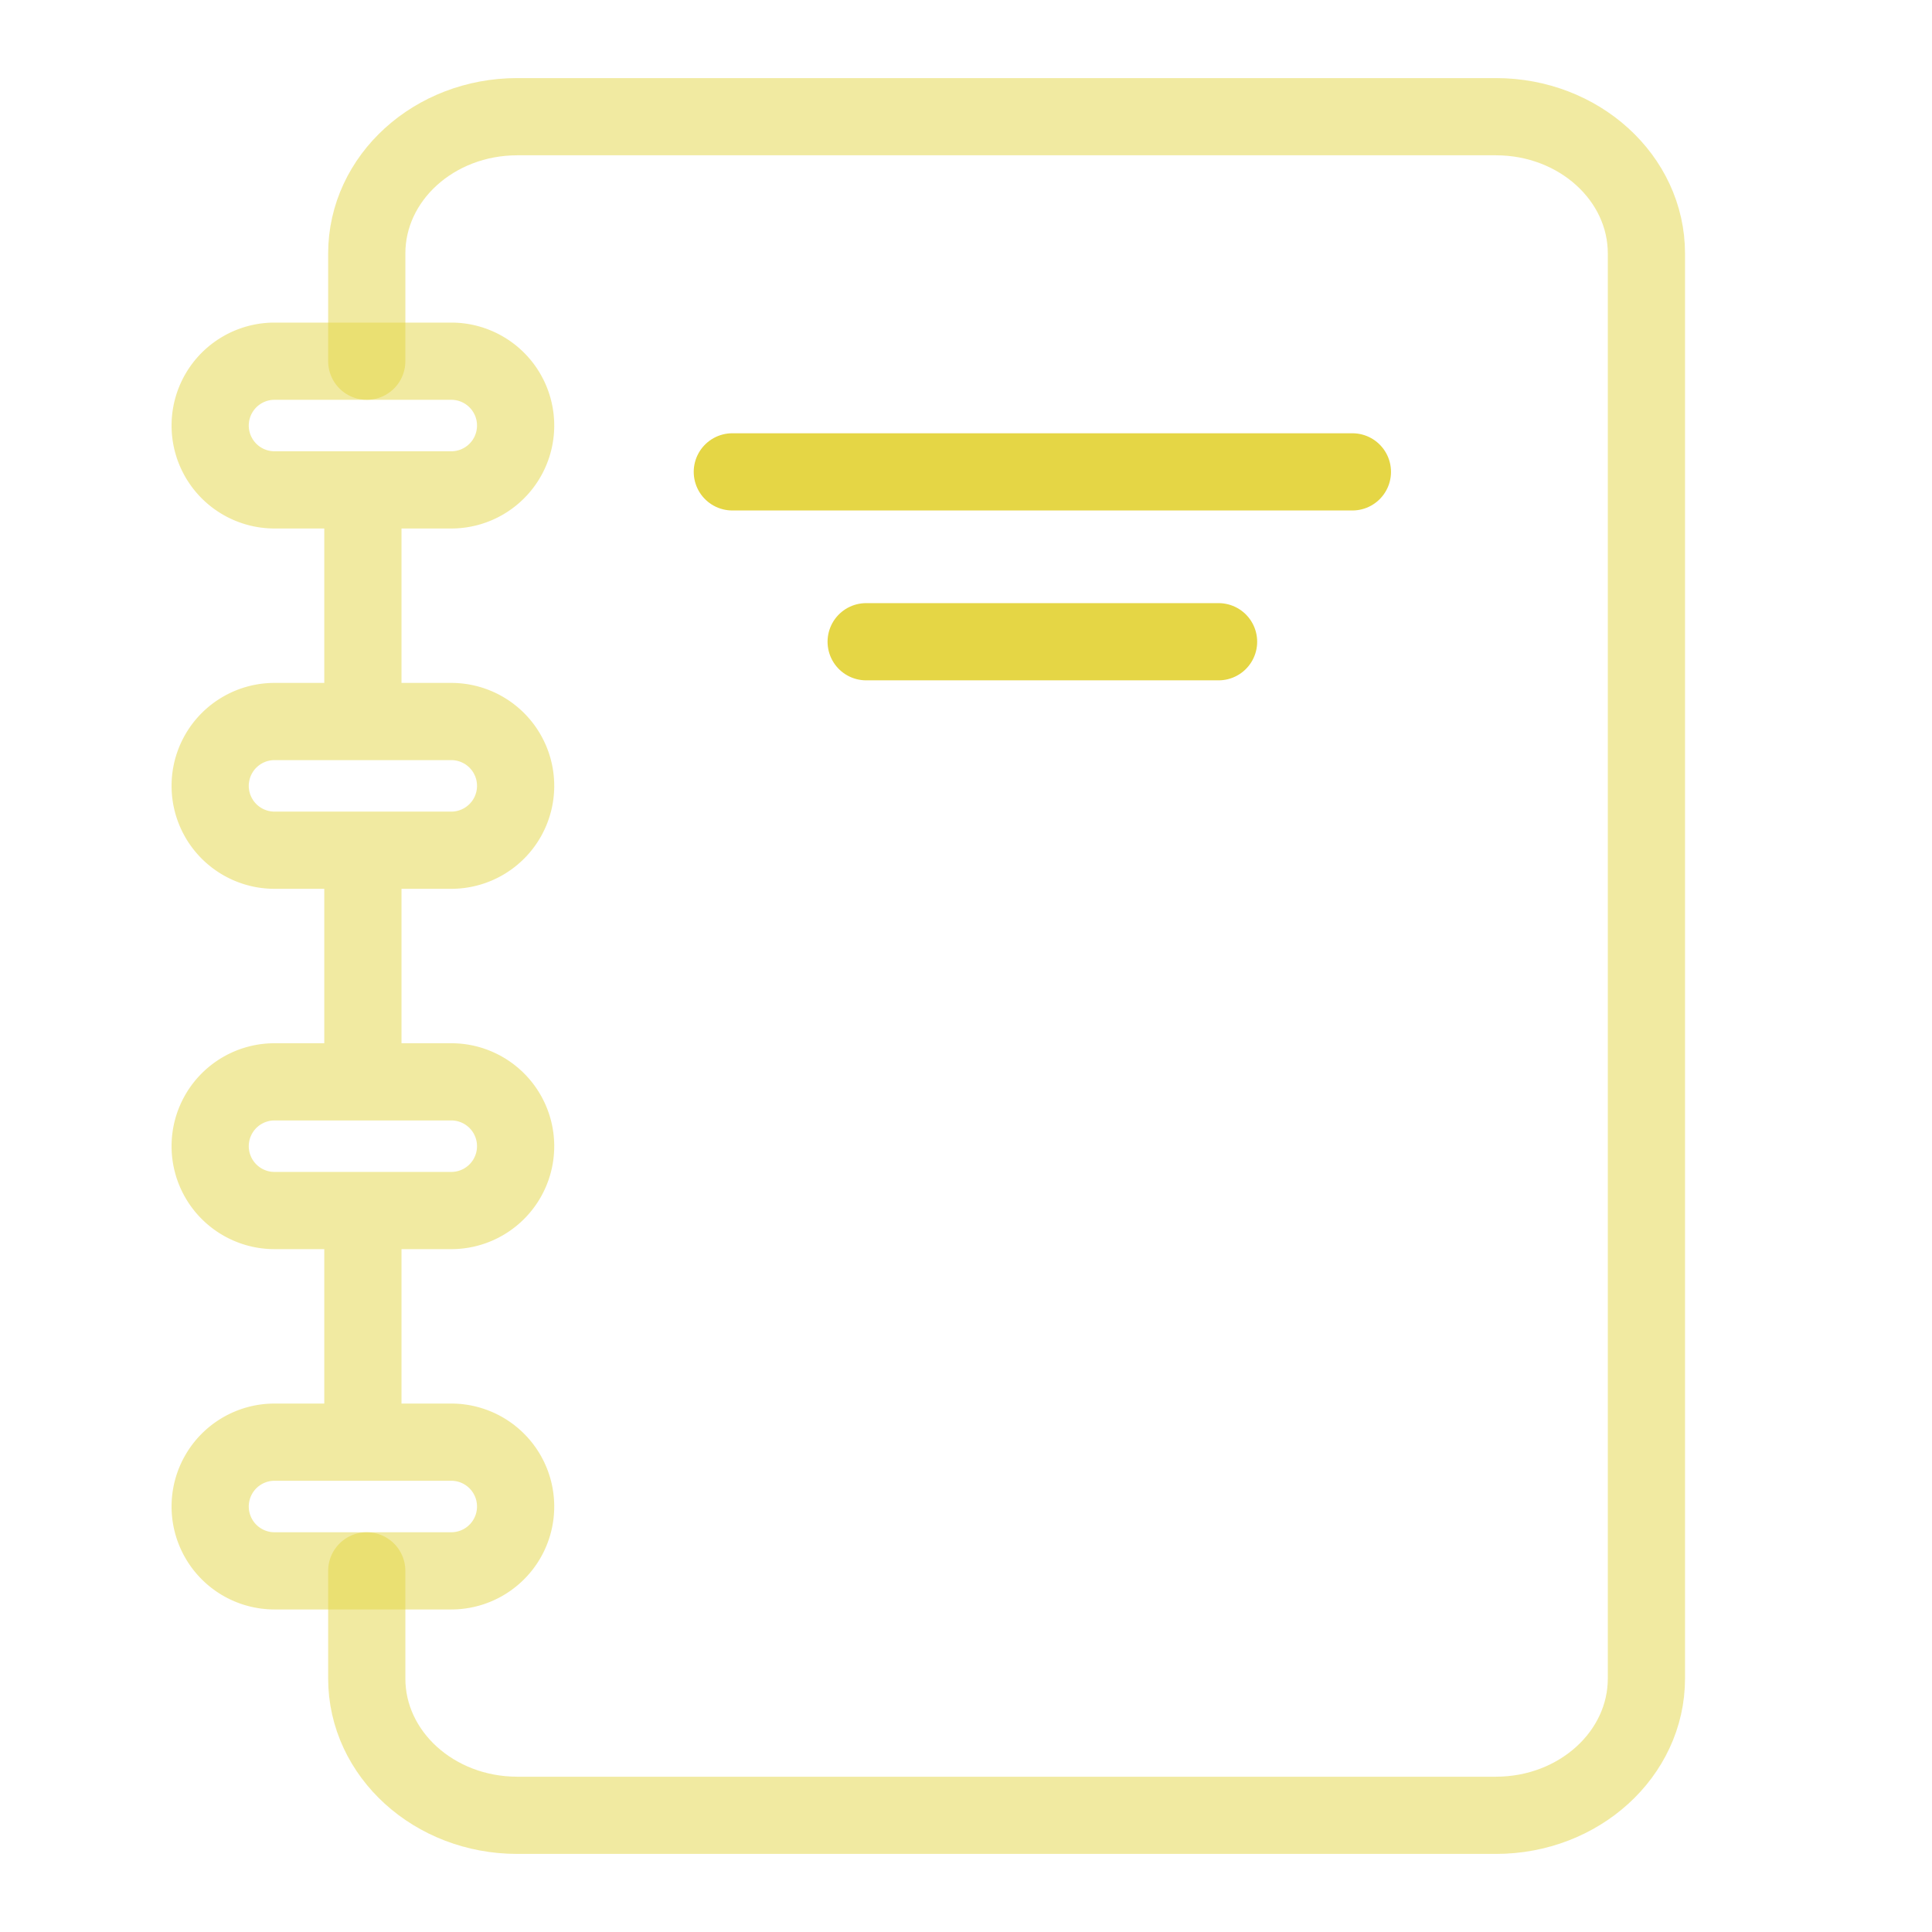
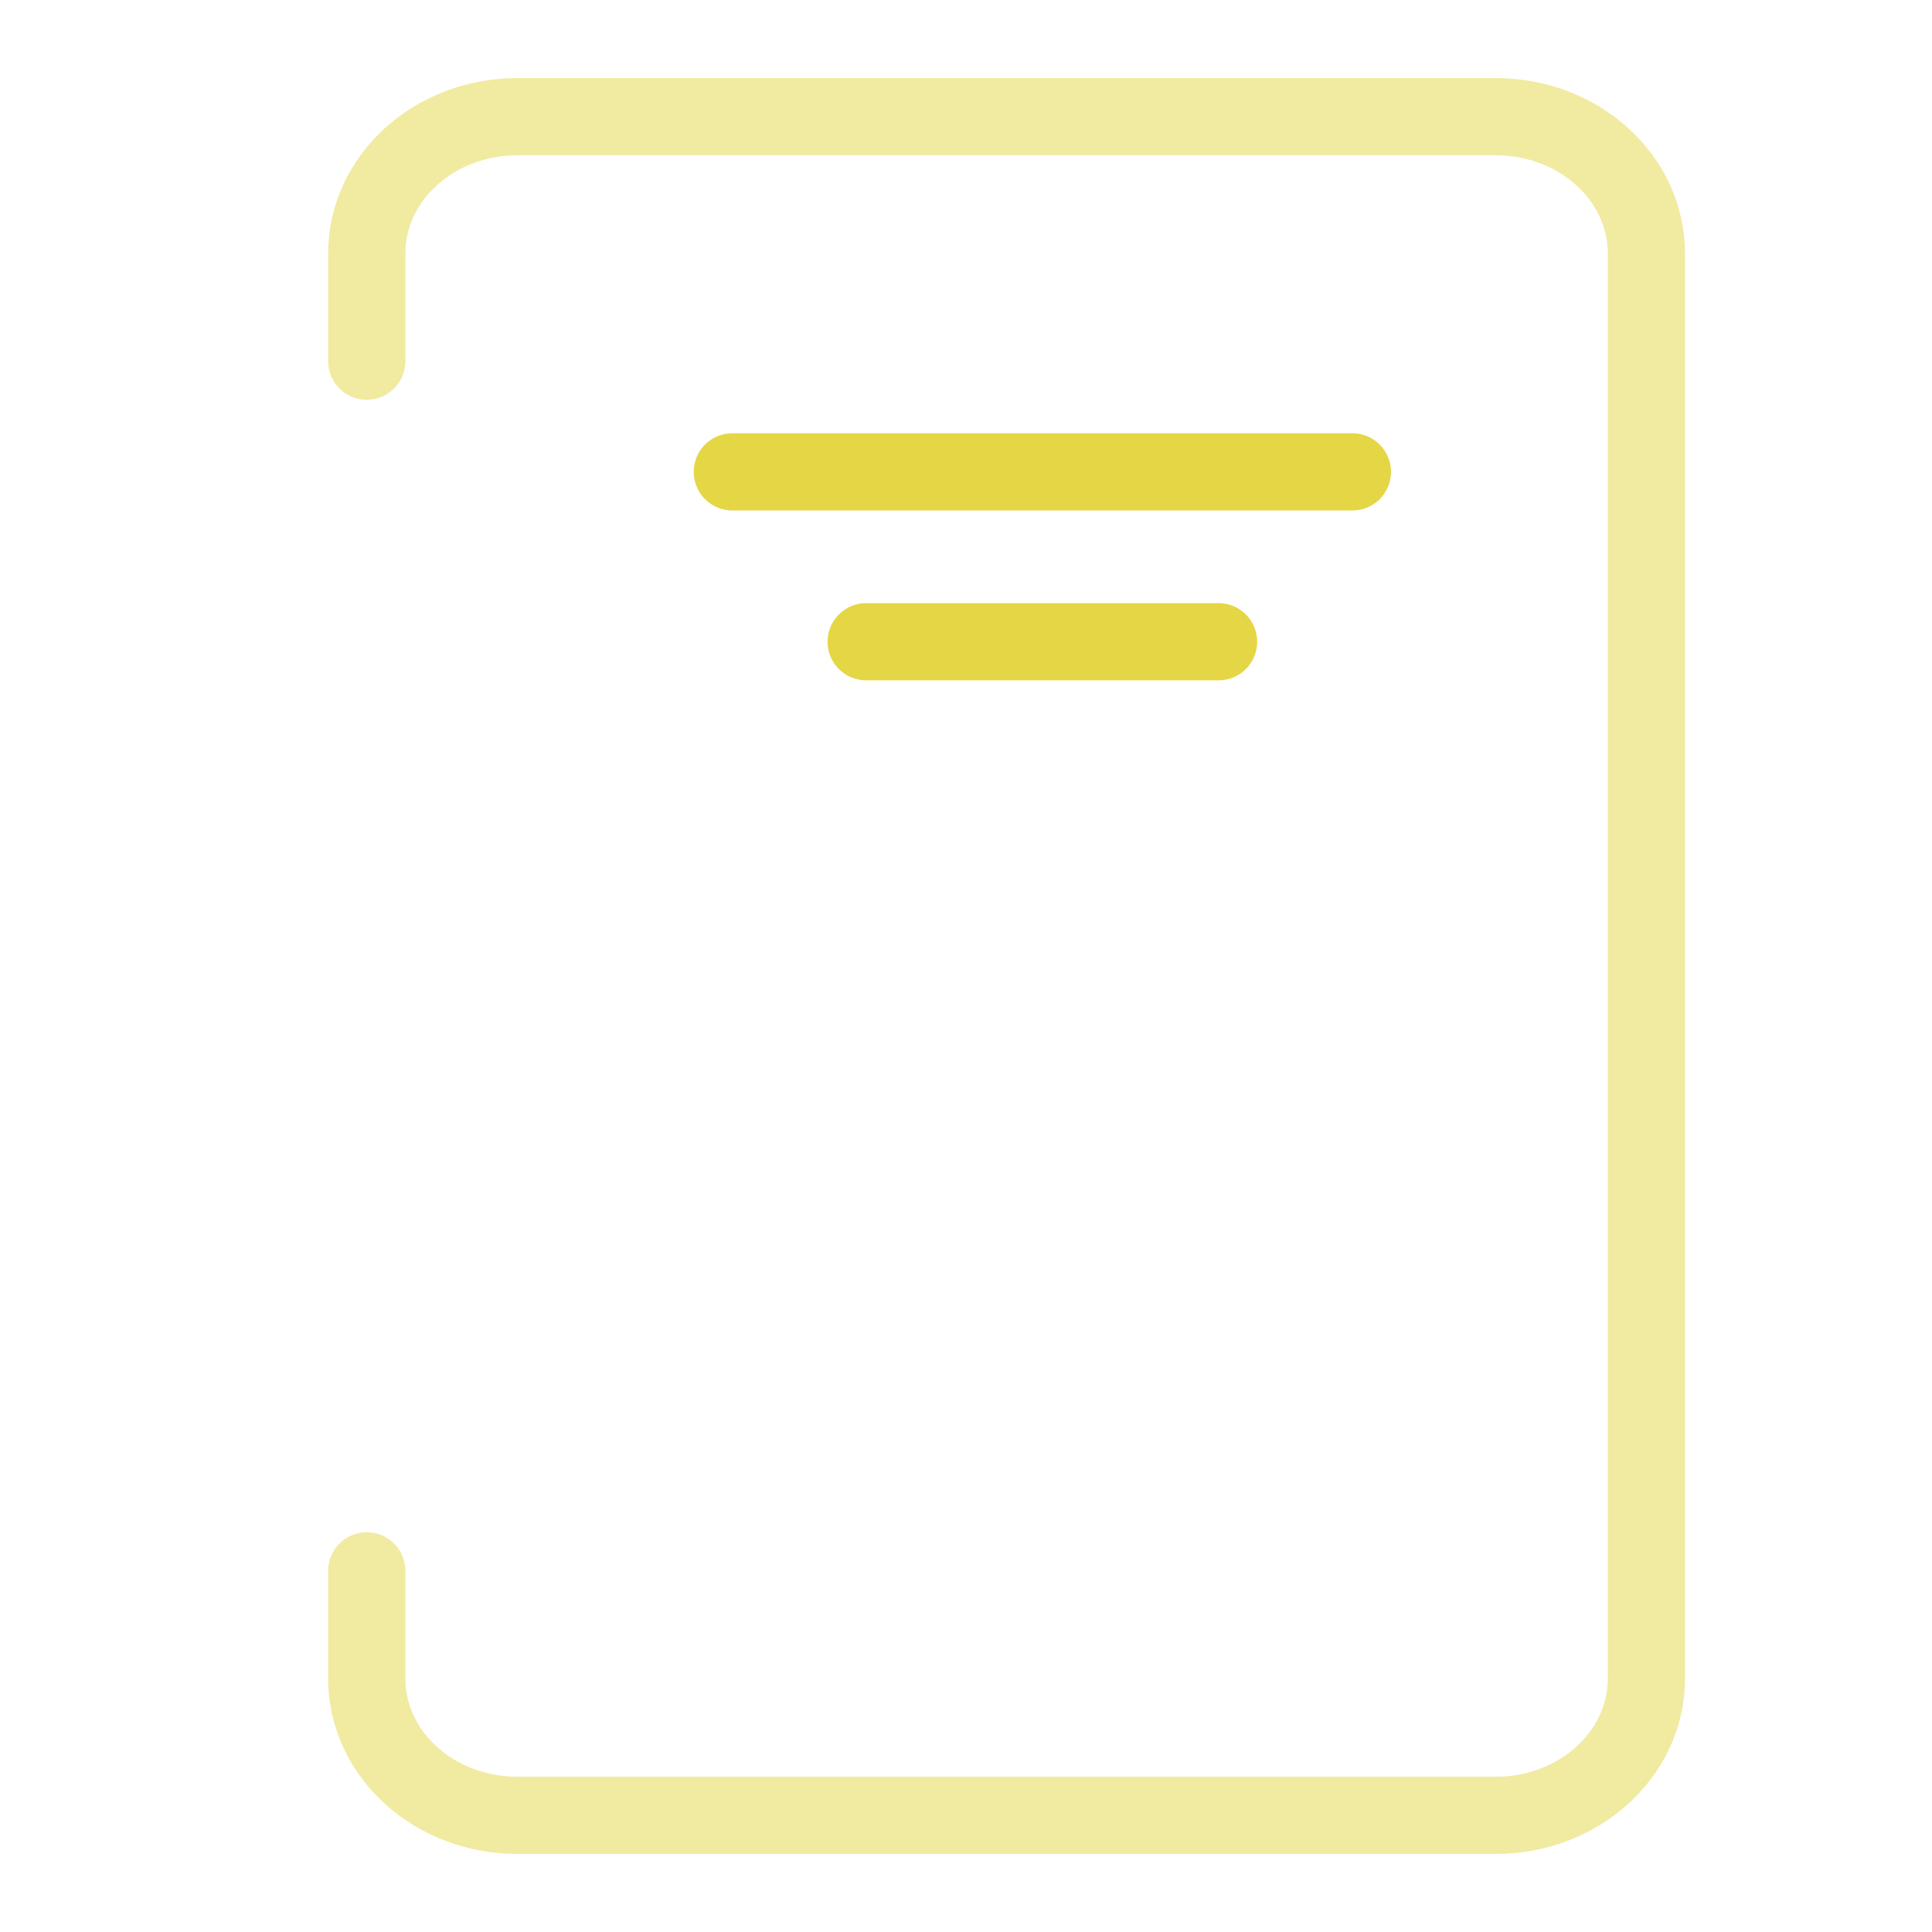
<svg xmlns="http://www.w3.org/2000/svg" id="Layer_1" data-name="Layer 1" viewBox="0 0 375.33 375.33">
  <defs>
    <style>.cls-1,.cls-2{fill:none;stroke:#e5d645;stroke-linecap:round;stroke-linejoin:round;stroke-width:15px;}.cls-1{opacity:0.5;}</style>
  </defs>
  <title>notes</title>
  <path class="cls-1" d="M71.25,70.17V49.25c0-14.68,13.09-26.58,29.24-26.58H290.61c16.15,0,29.24,11.9,29.24,26.58V326.08c0,14.68-13.09,26.58-29.24,26.58H100.49c-16.15,0-29.24-11.9-29.24-26.58V305.17" />
  <line class="cls-2" x1="142.27" y1="91.67" x2="262.73" y2="91.67" />
  <line class="cls-2" x1="168.27" y1="124.67" x2="236.73" y2="124.67" />
-   <path class="cls-1" d="M70.5,140.17v-45m0,115v-45m0,115v-45m17.17-165H53.33a12.5,12.5,0,0,0,0,25H87.67a12.5,12.5,0,0,0,0-25Zm0,70H53.33a12.5,12.5,0,0,0,0,25H87.67a12.5,12.5,0,0,0,0-25Zm0,70H53.33a12.5,12.5,0,0,0,0,25H87.67a12.5,12.5,0,0,0,0-25Zm0,70H53.33a12.5,12.5,0,0,0,0,25H87.67a12.5,12.5,0,0,0,0-25Z" />
</svg>